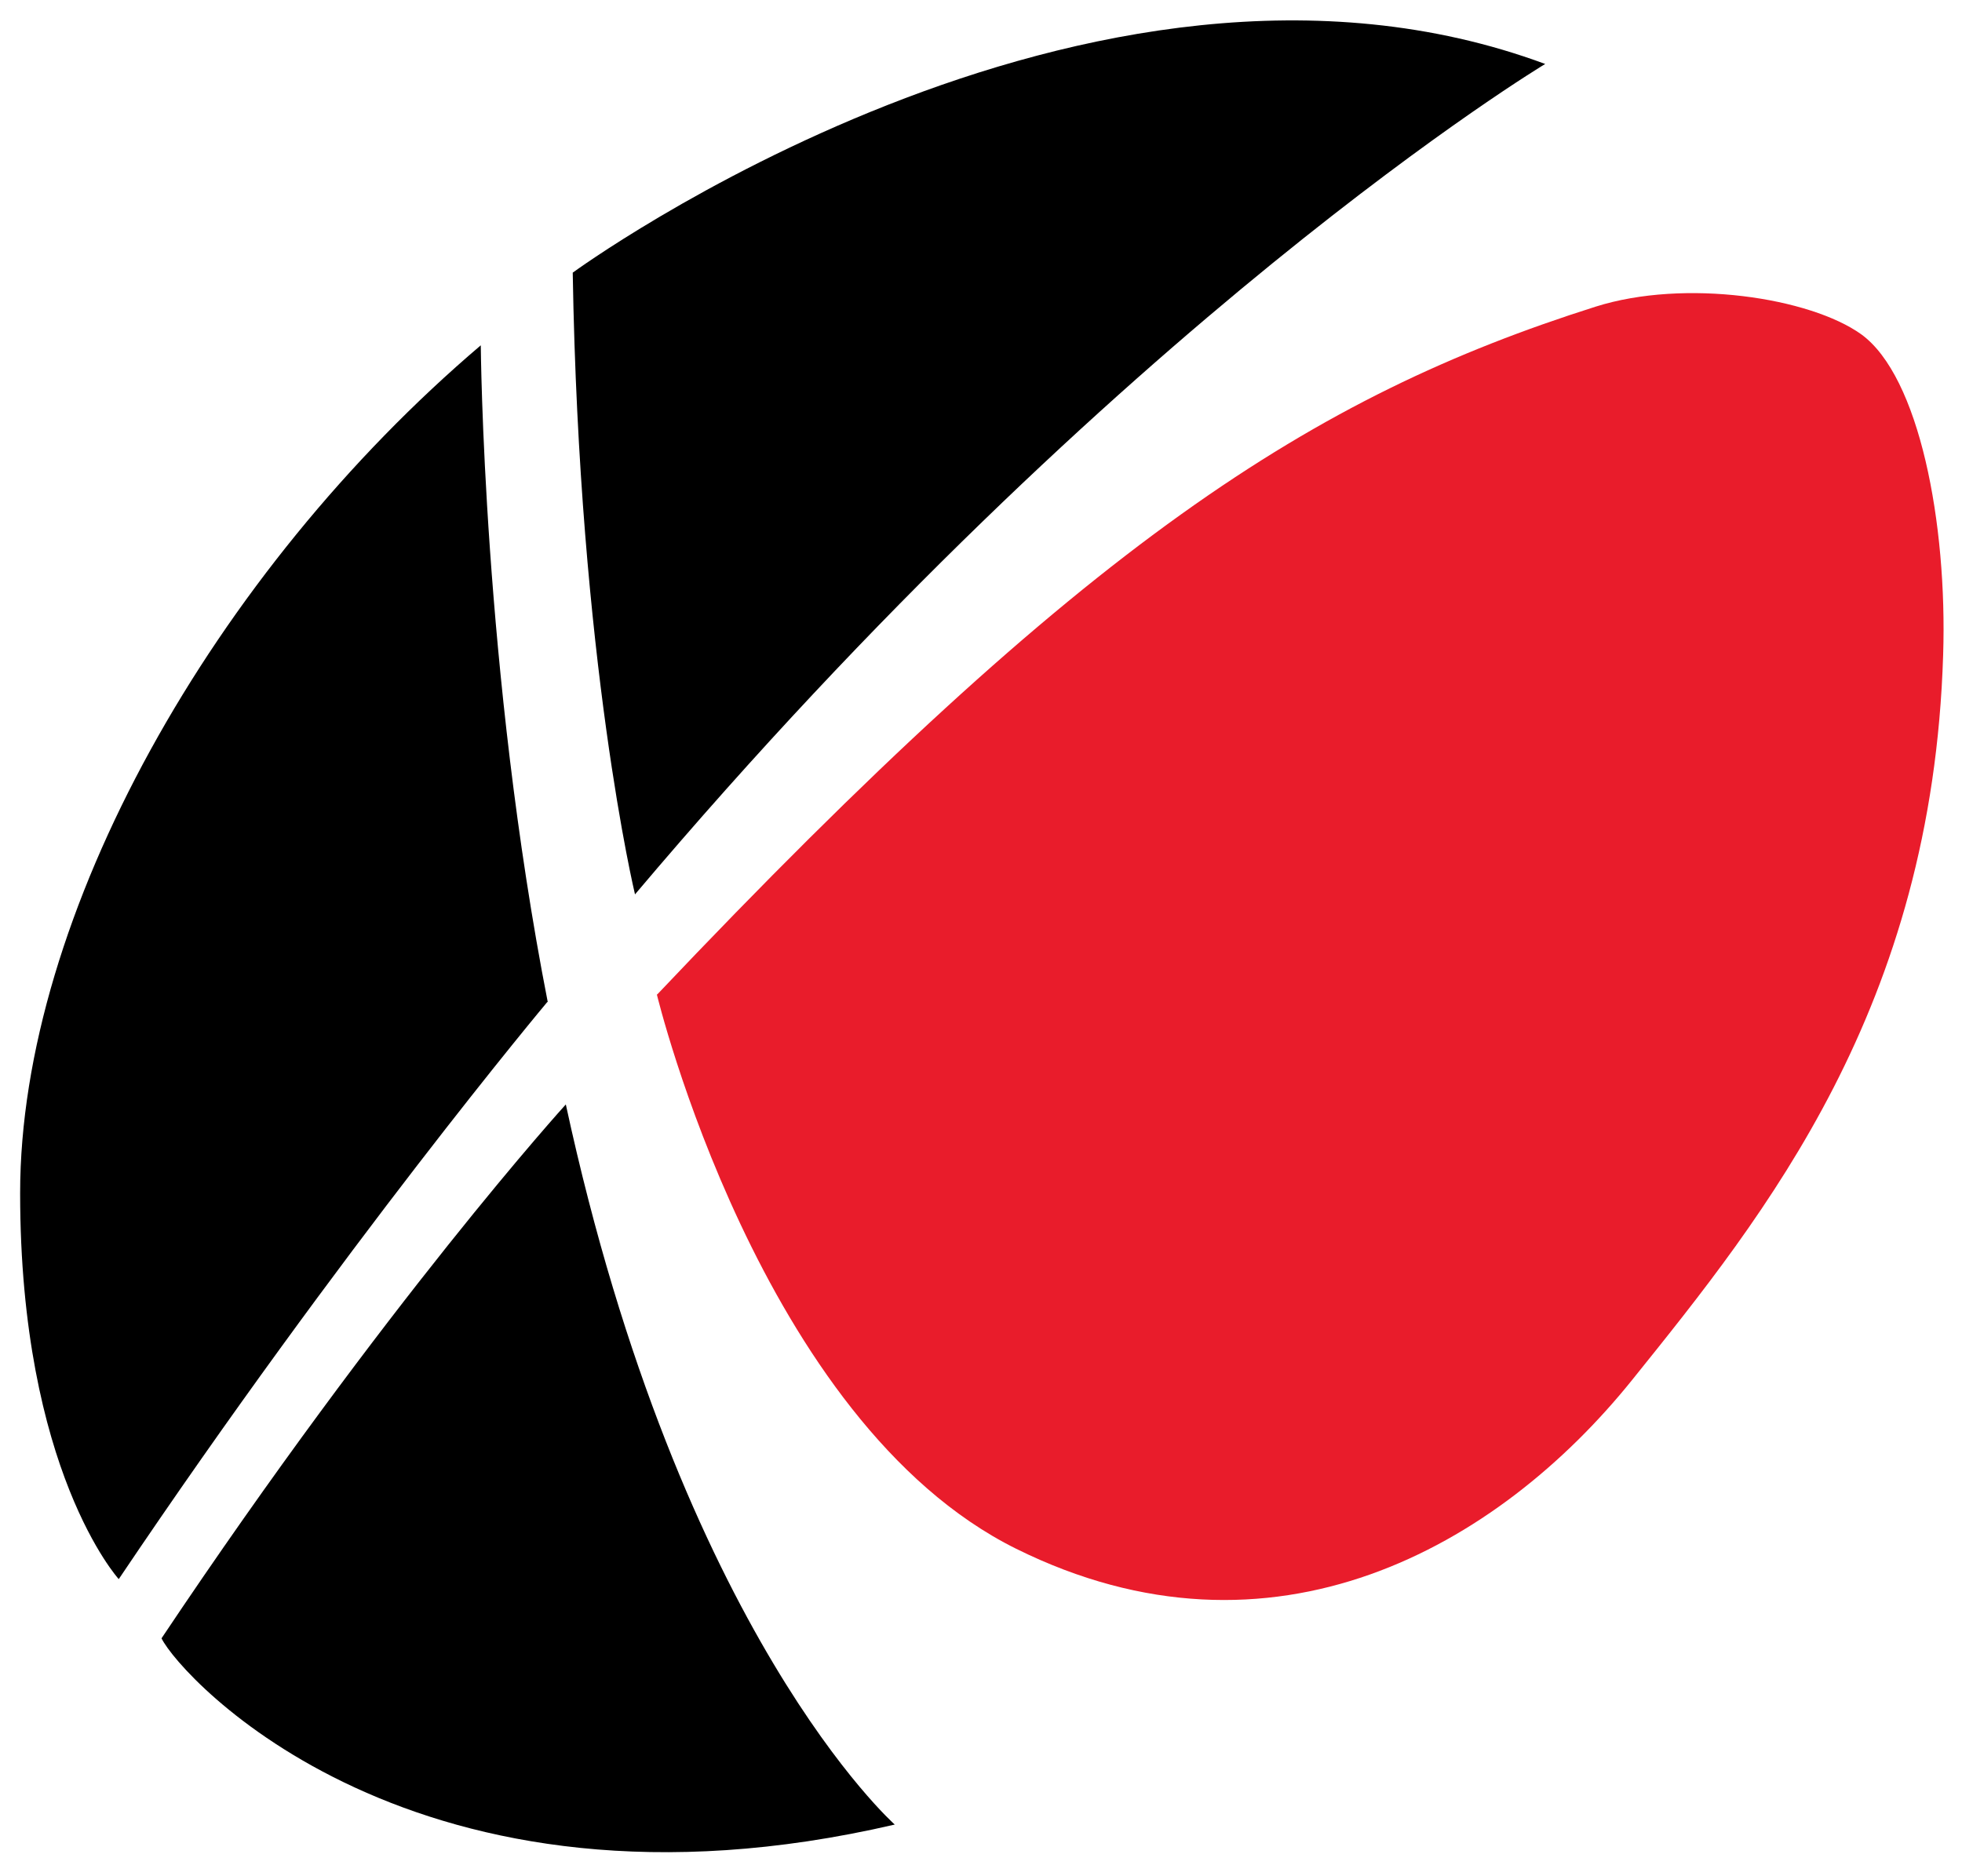
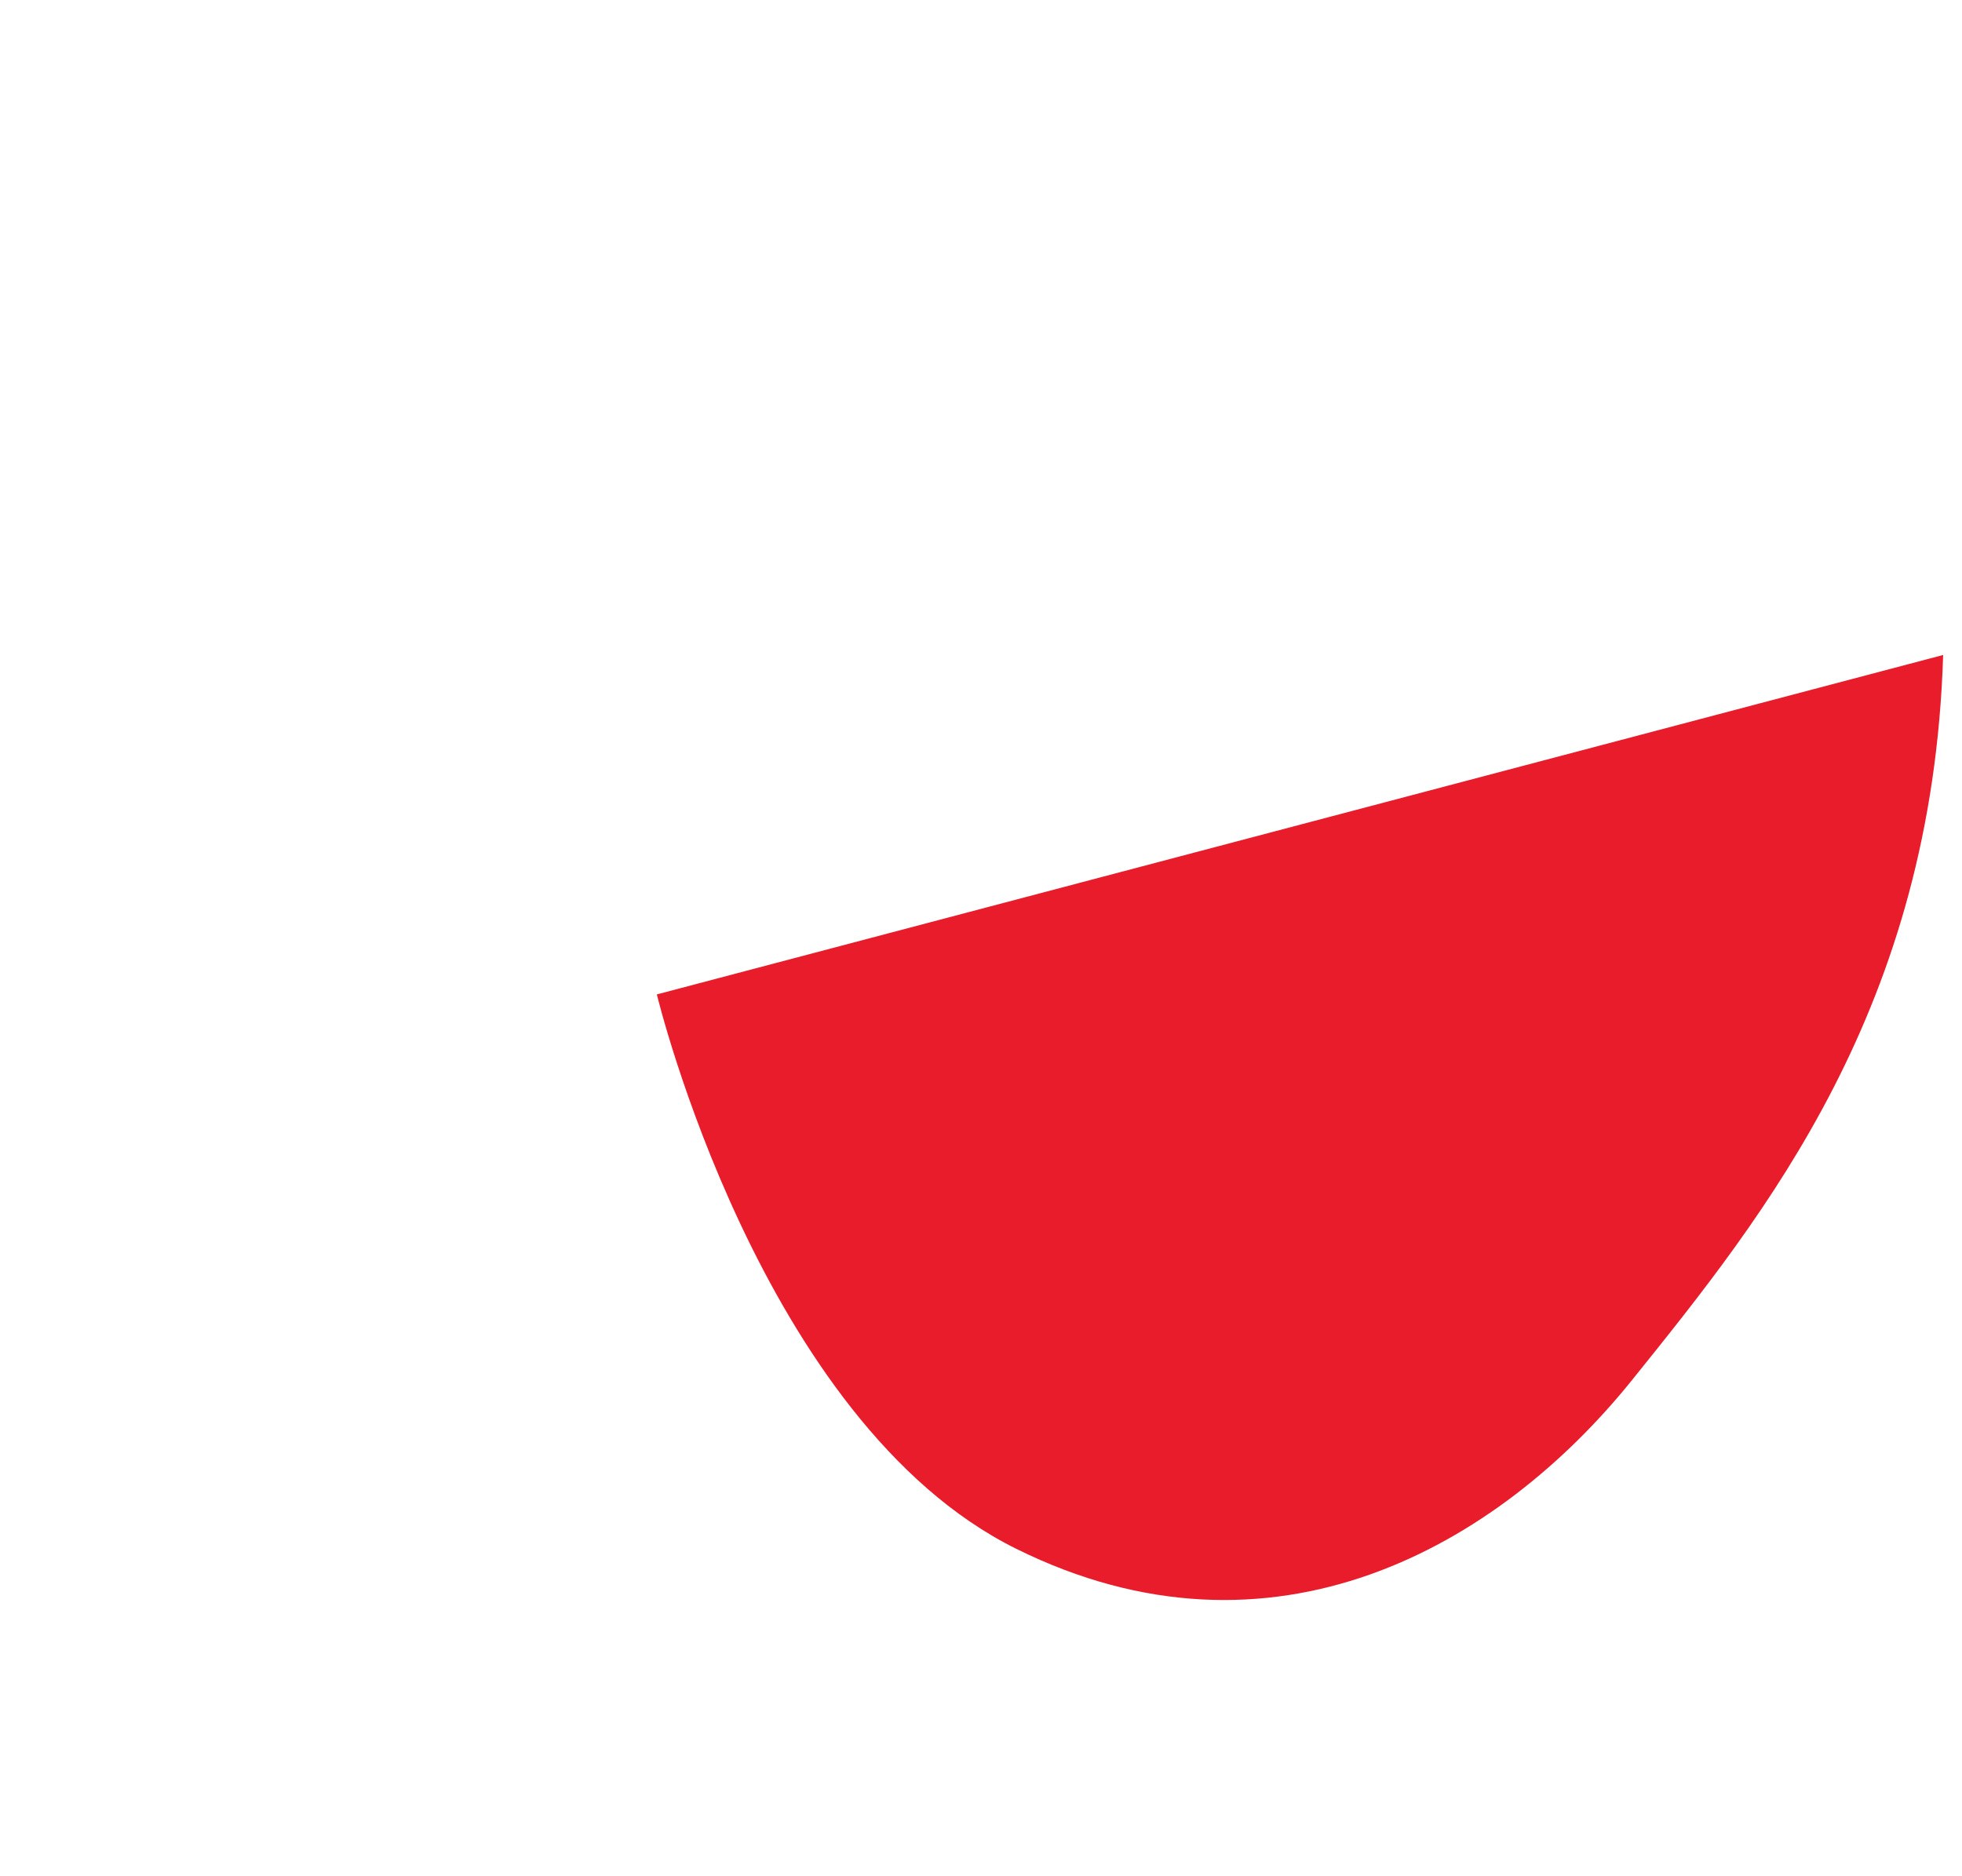
<svg xmlns="http://www.w3.org/2000/svg" width="230" height="220">
-   <path d="M64.15 117.5s-23.93 28.55-50.23 67.66c0 0-11.56-12.7-11.56-45.27s22.73-72.8 54-99.4c.01-.01.24 38.13 7.85 77zm10.29-12.63s-6.55-27.24-7.3-72.9c0 0 60.5-44.3 114-24.47.0.0-49.7 29.87-106.7 97.37zm-55.5 87.24c2.2 4.5 29.67 34.9 85.95 21.83 0 0-25.1-22.22-38.56-84.44 0 0-21 23.1-47.4 62.61z" />
-   <path d="M77 116.6s12.07 50.1 42.12 65 56.5-.26 72.2-19.78 35.19-43.67 36.47-85.02c.5-15.44-2.79-32.66-9.6-37.6-6-4.3-20.66-6.56-31.15-3.24-33.2 10.53-59.66 27.5-110 80.65z" fill="#e91c2b" />
+   <path d="M77 116.6s12.07 50.1 42.12 65 56.5-.26 72.2-19.78 35.19-43.67 36.47-85.02z" fill="#e91c2b" />
</svg>